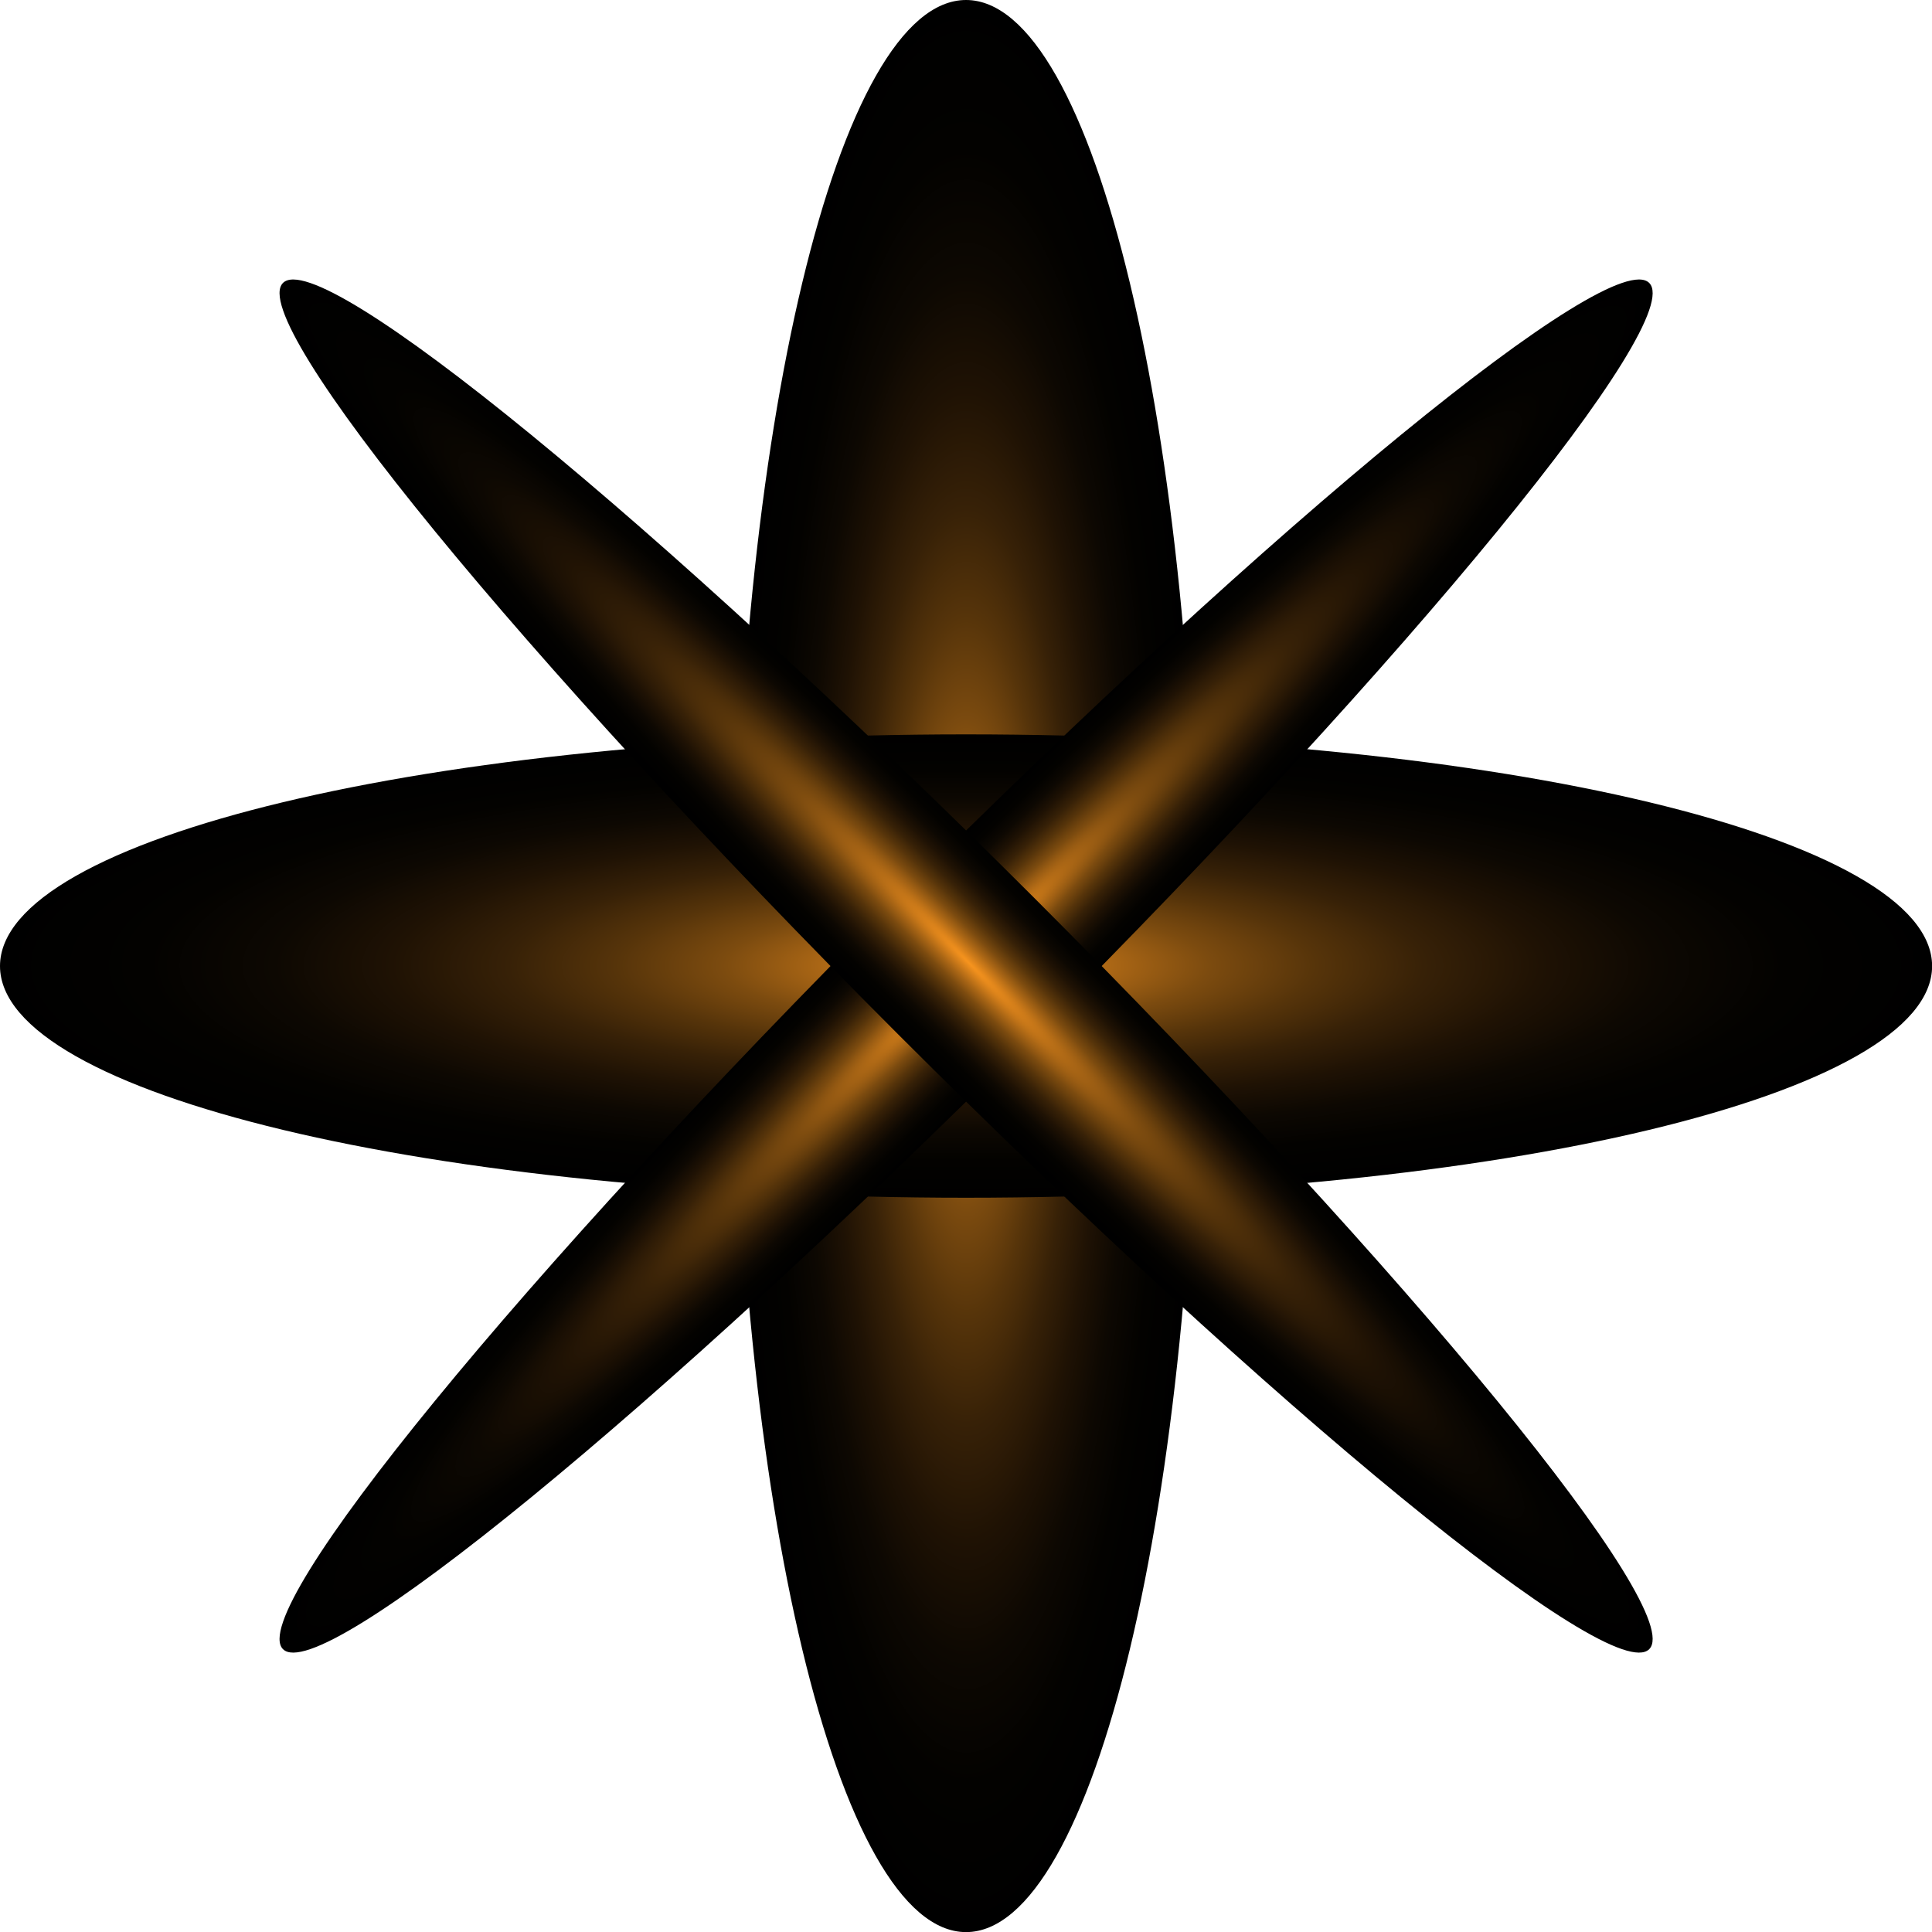
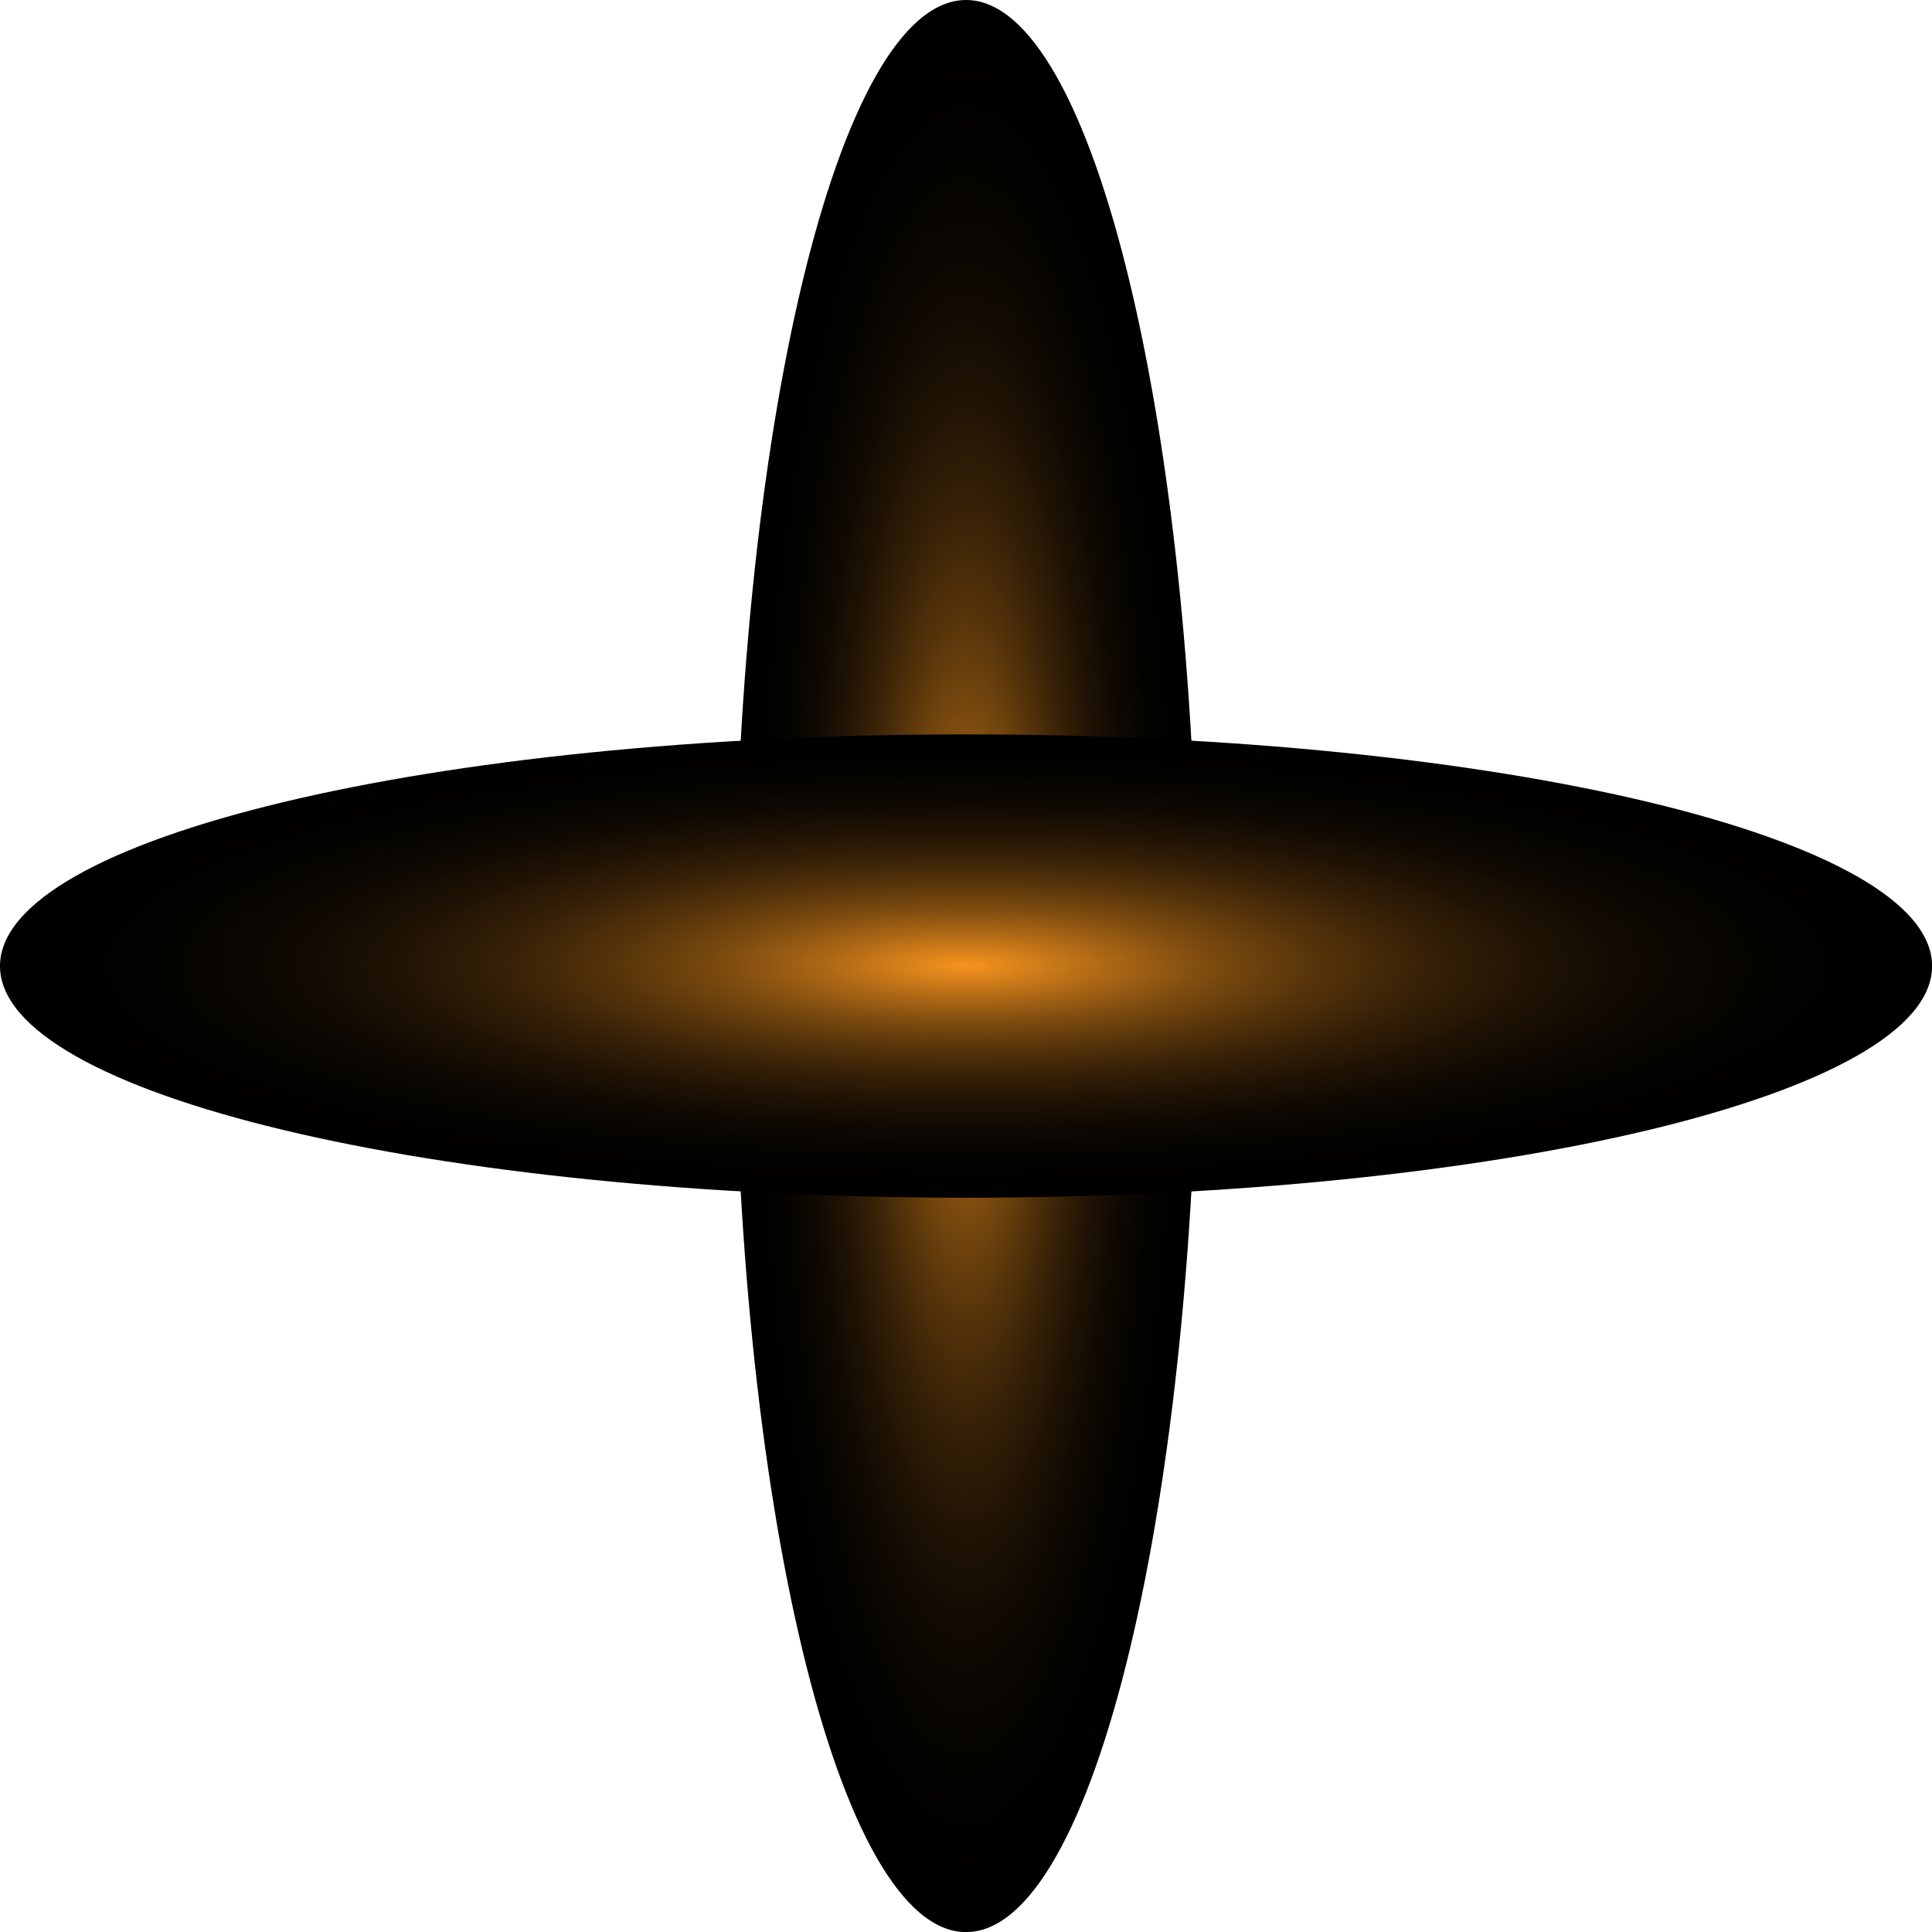
<svg xmlns="http://www.w3.org/2000/svg" width="38" height="38" viewBox="0 0 38 38" fill="none">
  <g clip-path="url(#clip0_1_26824)">
    <path style="mix-blend-mode:screen" d="M19.001 38.002C21.518 38.002 23.558 29.495 23.558 19.001C23.558 8.507 21.518 0 19.001 0C16.484 0 14.444 8.507 14.444 19.001C14.444 29.495 16.484 38.002 19.001 38.002Z" fill="url(#paint0_radial_1_26824)" />
    <path style="mix-blend-mode:screen" d="M19.001 23.558C29.495 23.558 38.002 21.518 38.002 19.001C38.002 16.484 29.495 14.444 19.001 14.444C8.507 14.444 0 16.484 0 19.001C0 21.518 8.507 23.558 19.001 23.558Z" fill="url(#paint1_radial_1_26824)" />
-     <path style="mix-blend-mode:screen" d="M20.342 20.341C27.762 12.921 33.178 6.305 32.438 5.565C31.698 4.825 25.083 10.241 17.662 17.661C10.242 25.082 4.826 31.697 5.566 32.437C6.306 33.177 12.922 27.762 20.342 20.341Z" fill="url(#paint2_radial_1_26824)" />
-     <path style="mix-blend-mode:screen" d="M32.438 32.437C33.178 31.697 27.762 25.082 20.342 17.661C12.922 10.241 6.306 4.825 5.566 5.565C4.826 6.305 10.242 12.921 17.662 20.341C25.083 27.762 31.698 33.177 32.438 32.437Z" fill="url(#paint3_radial_1_26824)" />
  </g>
  <defs>
    <radialGradient id="paint0_radial_1_26824" cx="0" cy="0" r="1" gradientUnits="userSpaceOnUse" gradientTransform="translate(19.009 19.001) scale(4.56 19.001)">
      <stop stop-color="#F7941E" />
      <stop offset="0.05" stop-color="#DD841B" />
      <stop offset="0.15" stop-color="#AA6615" />
      <stop offset="0.25" stop-color="#7C4B0F" />
      <stop offset="0.36" stop-color="#56340A" />
      <stop offset="0.47" stop-color="#372107" />
      <stop offset="0.59" stop-color="#1F1204" />
      <stop offset="0.71" stop-color="#0D0802" />
      <stop offset="0.84" stop-color="#030200" />
      <stop offset="1" />
    </radialGradient>
    <radialGradient id="paint1_radial_1_26824" cx="0" cy="0" r="1" gradientUnits="userSpaceOnUse" gradientTransform="translate(19.001 18.992) rotate(90) scale(4.56 19.001)">
      <stop stop-color="#F7941E" />
      <stop offset="0.05" stop-color="#DD841B" />
      <stop offset="0.15" stop-color="#AA6615" />
      <stop offset="0.25" stop-color="#7C4B0F" />
      <stop offset="0.36" stop-color="#56340A" />
      <stop offset="0.47" stop-color="#372107" />
      <stop offset="0.59" stop-color="#1F1204" />
      <stop offset="0.71" stop-color="#0D0802" />
      <stop offset="0.84" stop-color="#030200" />
      <stop offset="1" />
    </radialGradient>
    <radialGradient id="paint2_radial_1_26824" cx="0" cy="0" r="1" gradientUnits="userSpaceOnUse" gradientTransform="translate(19.004 19.003) rotate(45) scale(1.9 19.001)">
      <stop stop-color="#F7941E" />
      <stop offset="0.05" stop-color="#DD841B" />
      <stop offset="0.15" stop-color="#AA6615" />
      <stop offset="0.25" stop-color="#7C4B0F" />
      <stop offset="0.36" stop-color="#56340A" />
      <stop offset="0.47" stop-color="#372107" />
      <stop offset="0.59" stop-color="#1F1204" />
      <stop offset="0.71" stop-color="#0D0802" />
      <stop offset="0.84" stop-color="#030200" />
      <stop offset="1" />
    </radialGradient>
    <radialGradient id="paint3_radial_1_26824" cx="0" cy="0" r="1" gradientUnits="userSpaceOnUse" gradientTransform="translate(19.059 18.941) rotate(-45) scale(1.9 19.001)">
      <stop stop-color="#F7941E" />
      <stop offset="0.05" stop-color="#DD841B" />
      <stop offset="0.15" stop-color="#AA6615" />
      <stop offset="0.25" stop-color="#7C4B0F" />
      <stop offset="0.36" stop-color="#56340A" />
      <stop offset="0.47" stop-color="#372107" />
      <stop offset="0.59" stop-color="#1F1204" />
      <stop offset="0.71" stop-color="#0D0802" />
      <stop offset="0.84" stop-color="#030200" />
      <stop offset="1" />
    </radialGradient>
    <clipPath id="clip0_1_26824">
      <rect width="38" height="38" fill="white" />
    </clipPath>
  </defs>
</svg>